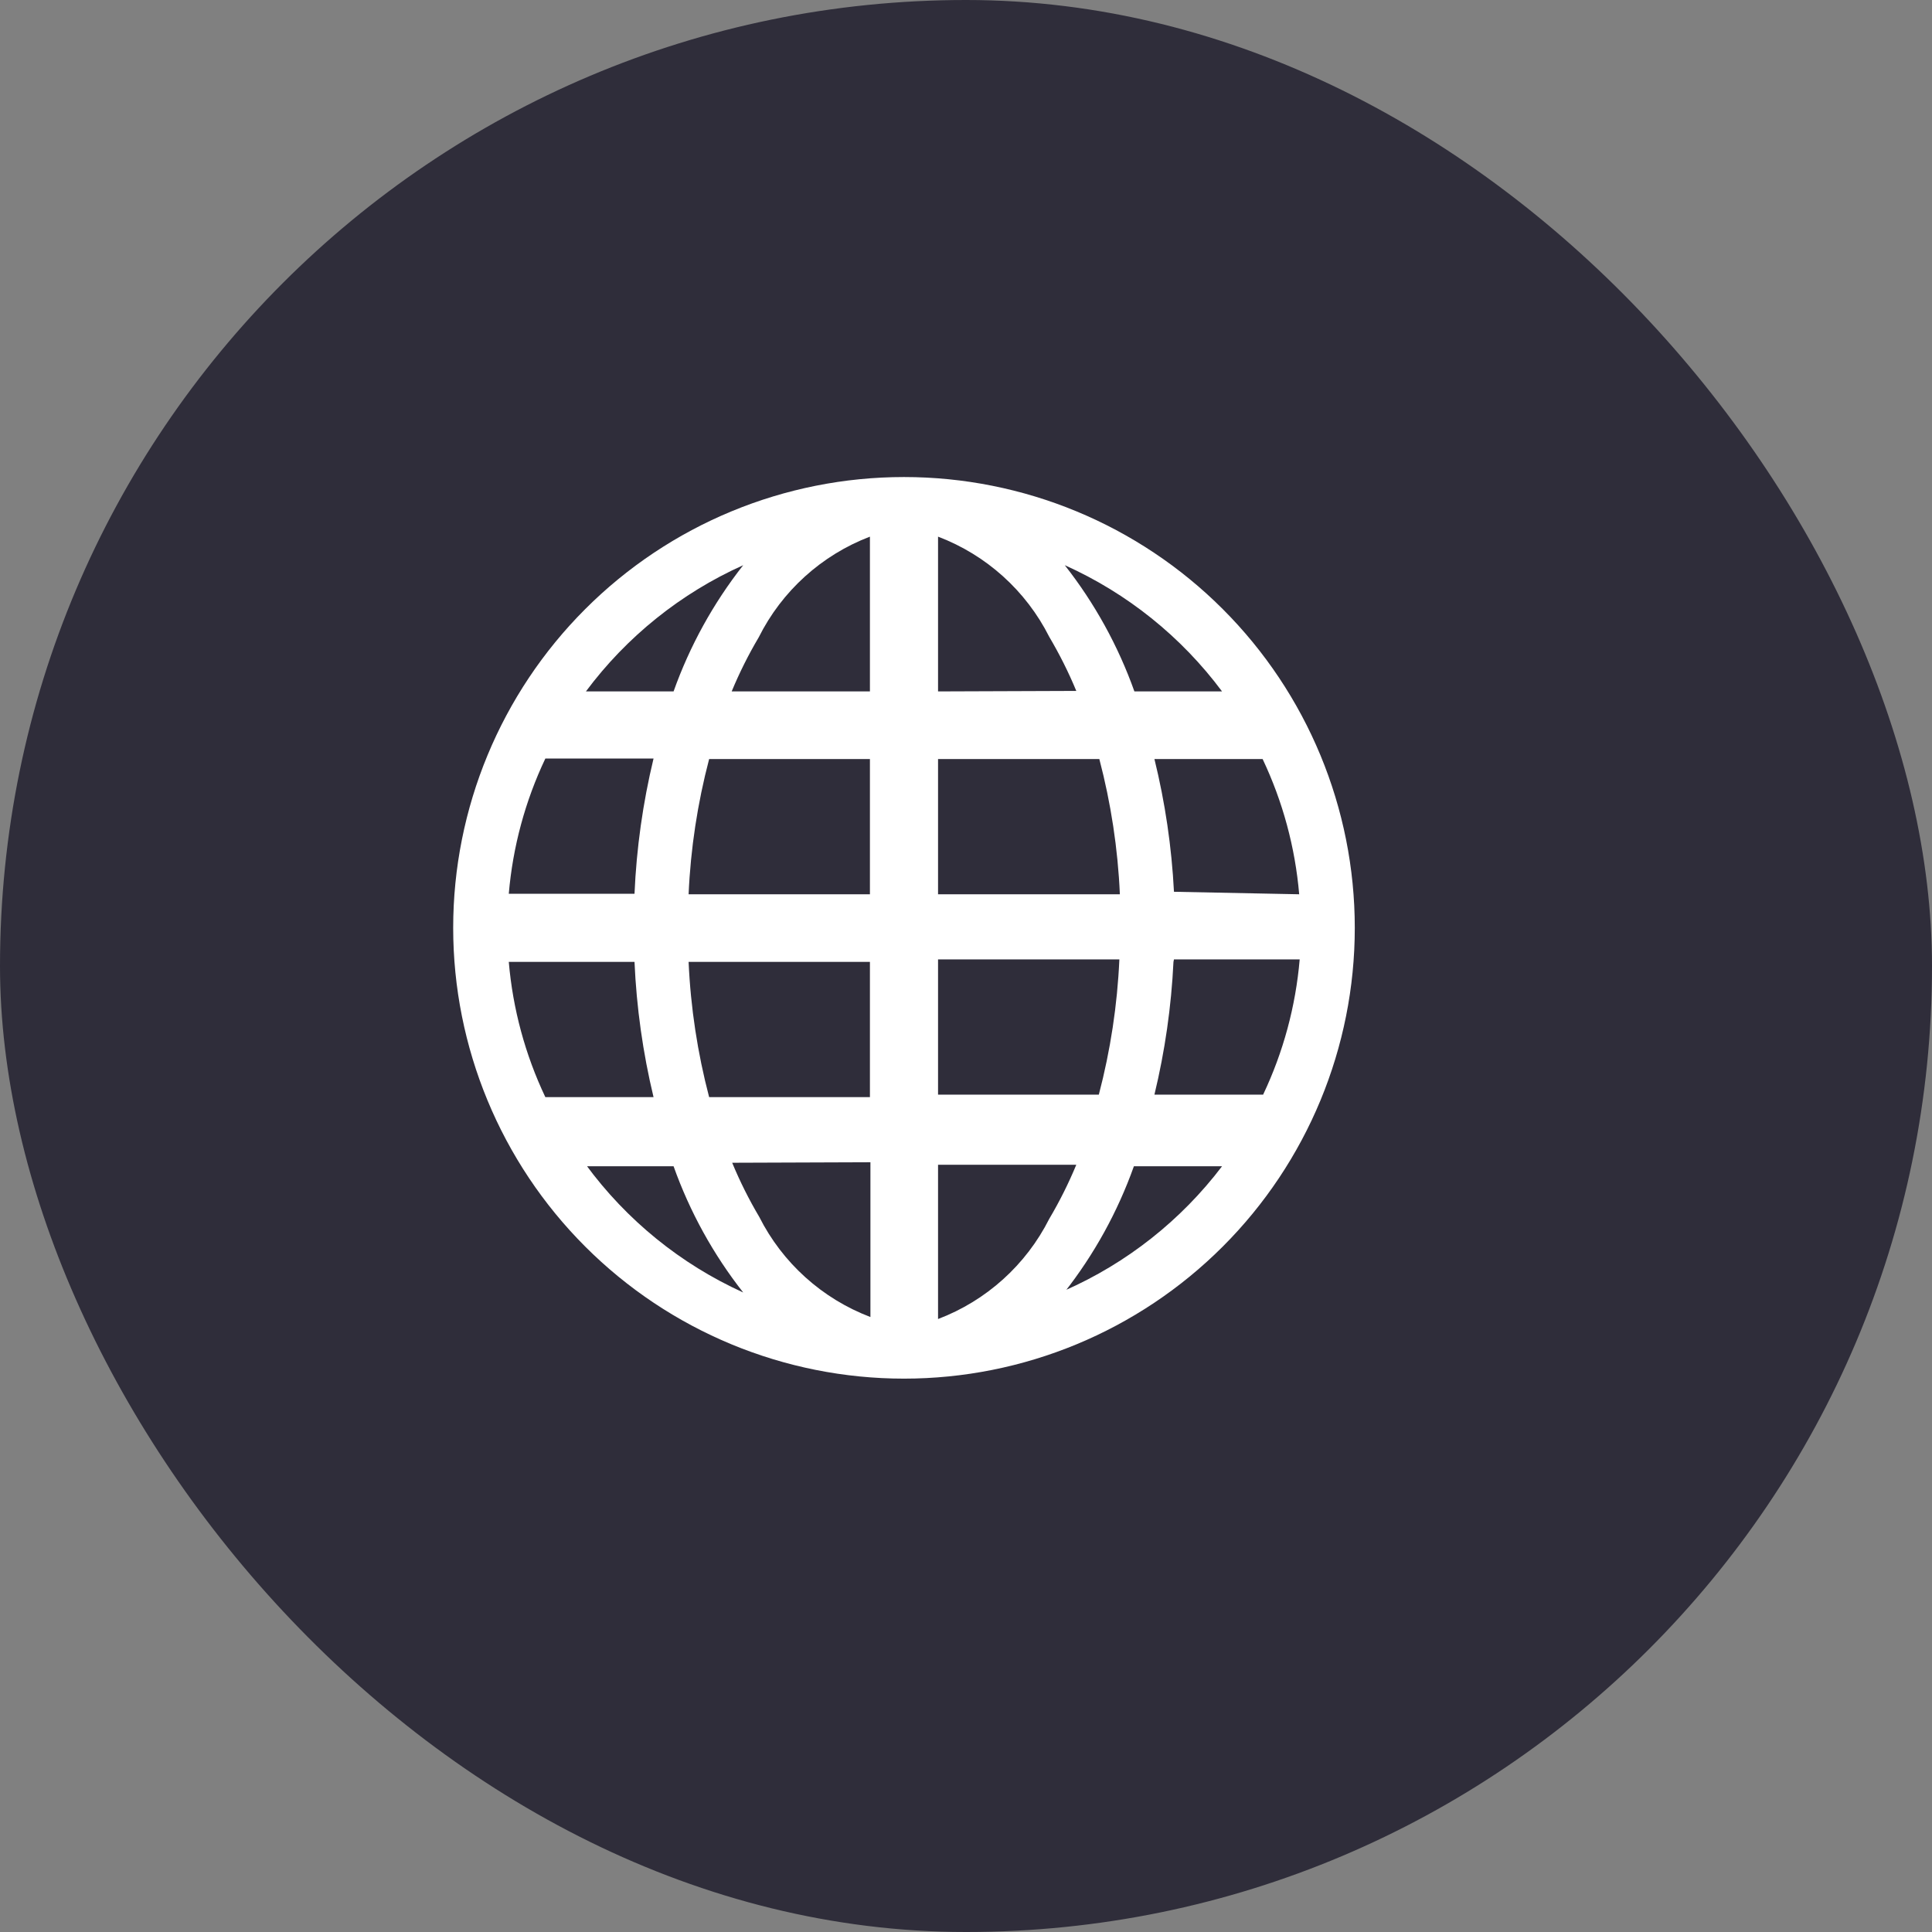
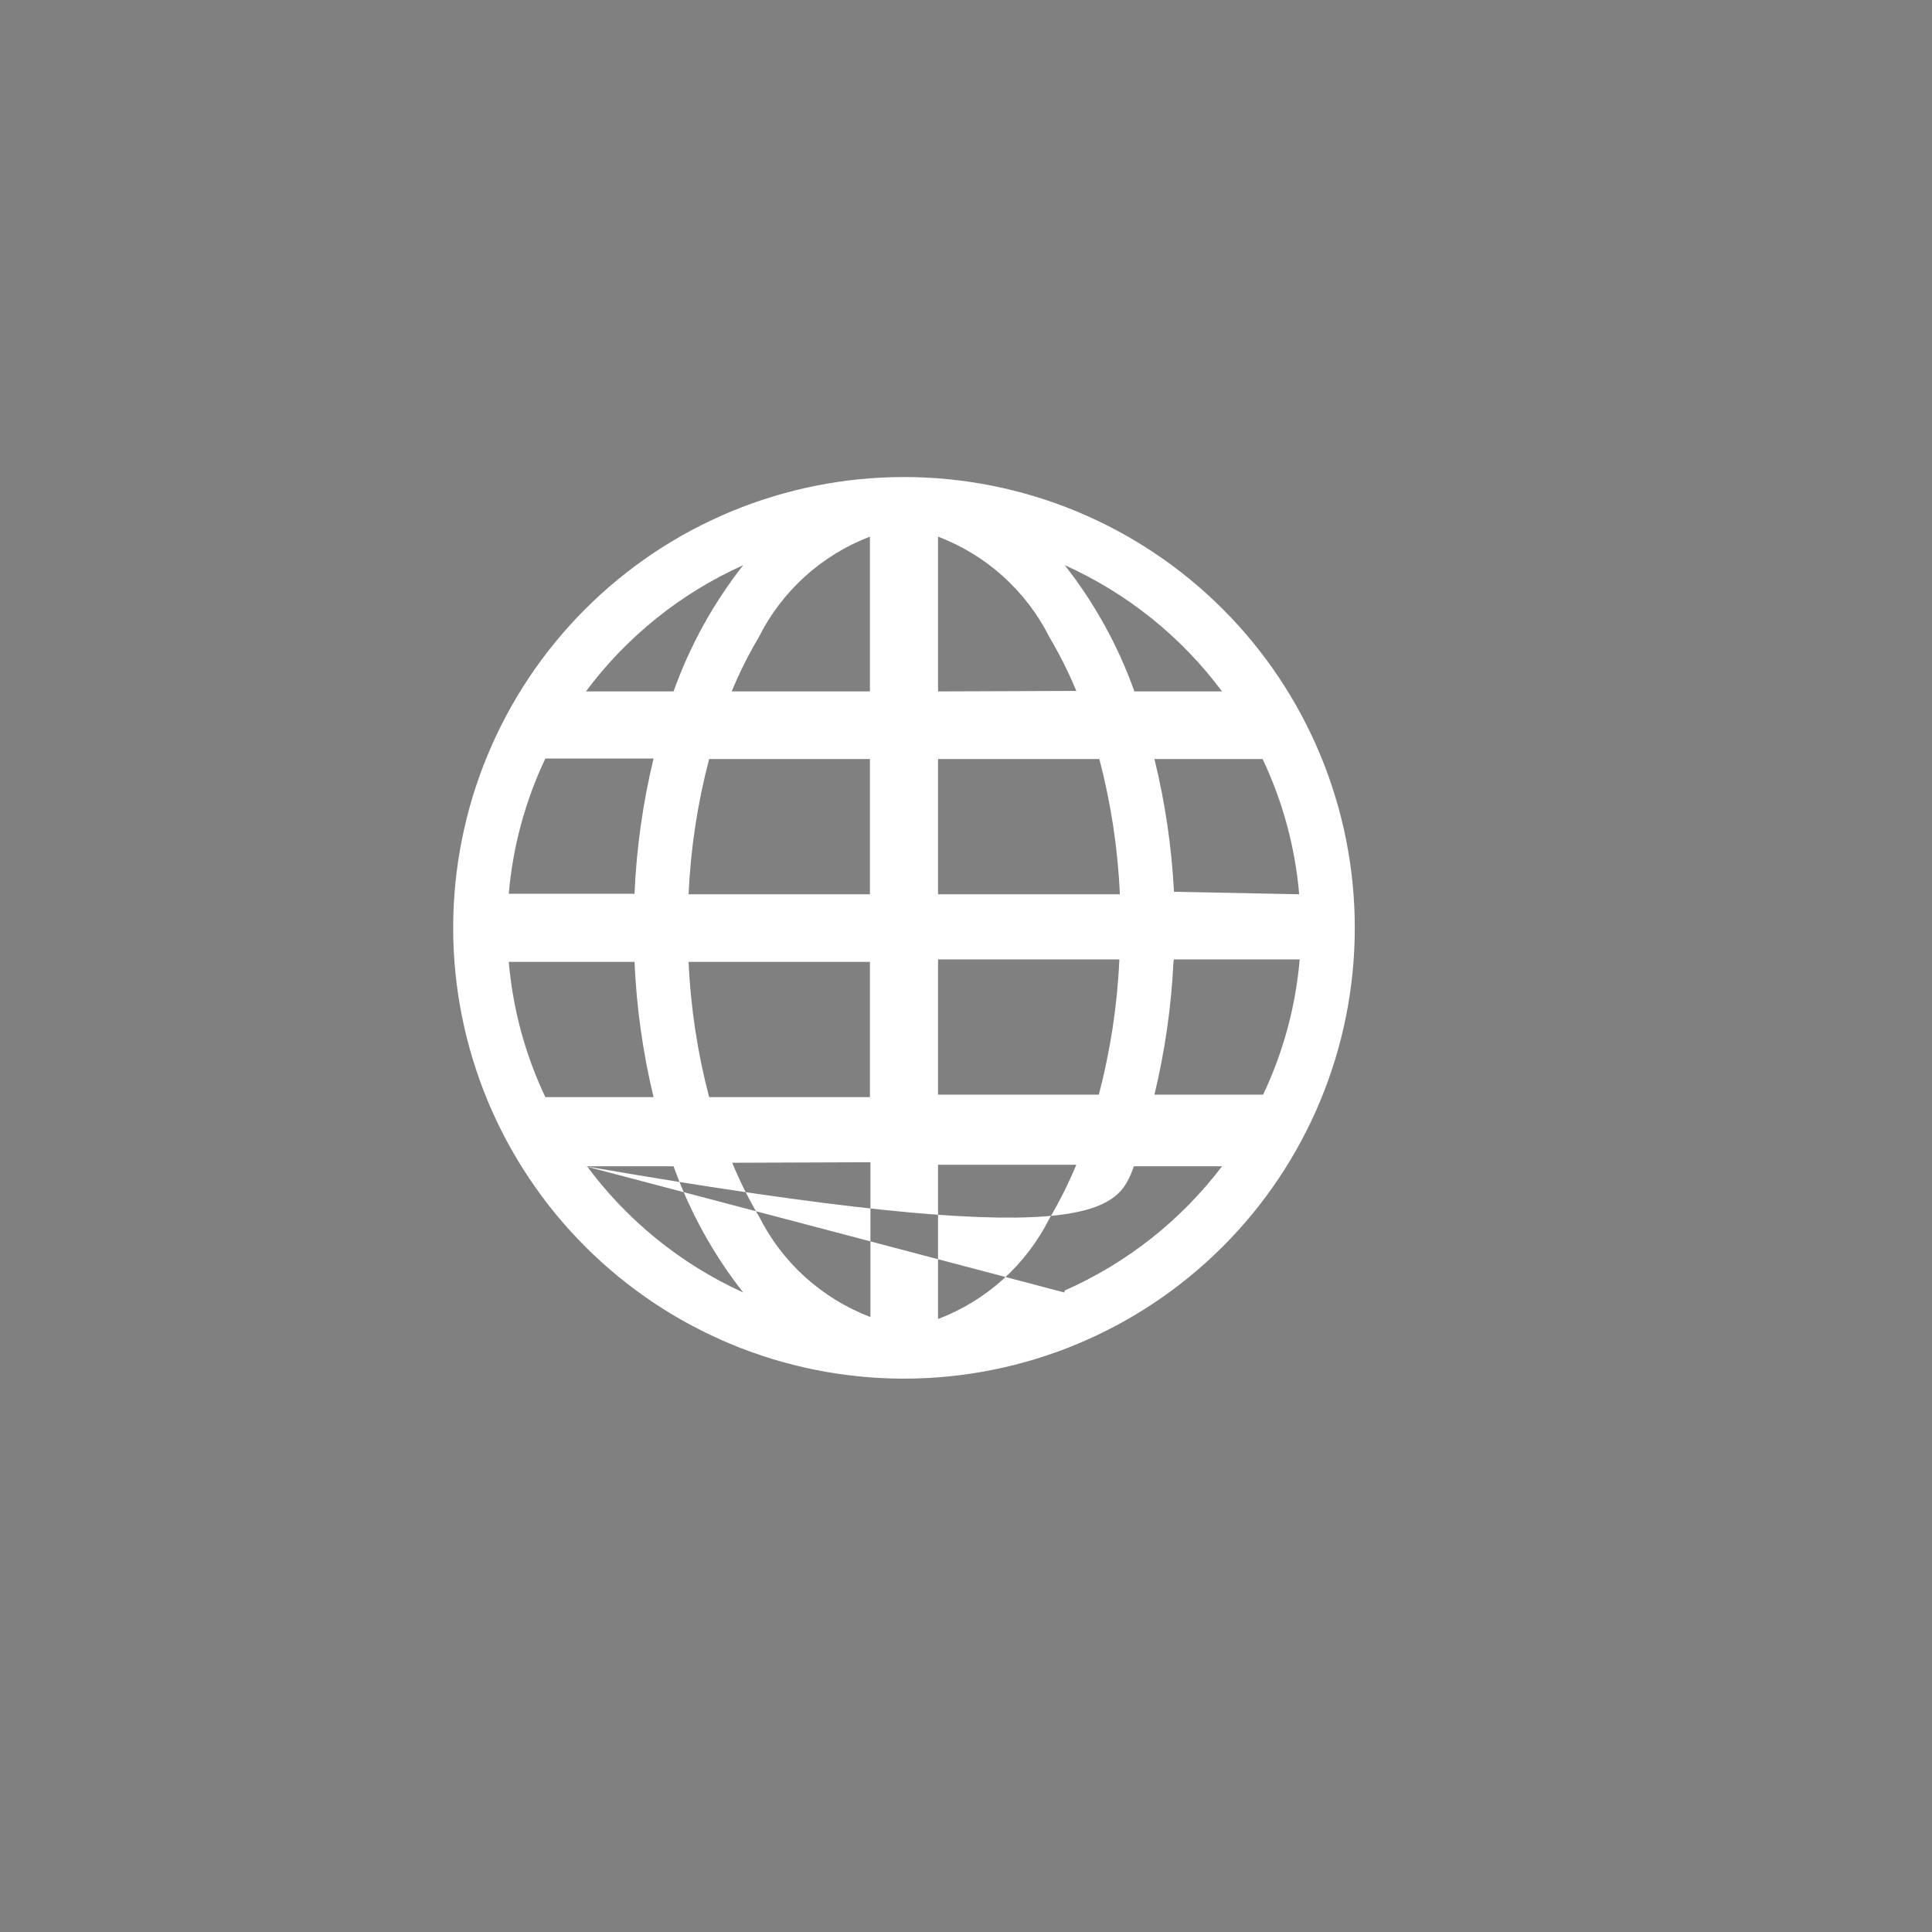
<svg xmlns="http://www.w3.org/2000/svg" width="81" height="81" viewBox="0 0 81 81" fill="none">
  <rect x="0" y="0" width="81" height="81" fill="#808080" stroke="none" />
-   <rect width="81" height="81" rx="40.5" fill="#2F2D3A" />
-   <path d="M37.9 20C32.887 20 28.08 21.991 24.536 25.536C20.991 29.08 19 33.887 19 38.9C19 43.913 20.991 48.72 24.536 52.264C28.08 55.809 32.887 57.8 37.9 57.8C42.913 57.8 47.72 55.809 51.264 52.264C54.809 48.72 56.8 43.913 56.8 38.9C56.8 33.887 54.809 29.08 51.264 25.536C47.72 21.991 42.913 20 37.9 20V20ZM21.331 40.328H26.602C26.686 42.239 26.953 44.137 27.4 45.998H22.864C22.018 44.215 21.499 42.294 21.331 40.328ZM39.328 28.988V22.499C41.352 23.268 43.015 24.766 43.99 26.699C44.42 27.428 44.801 28.186 45.124 28.967L39.328 28.988ZM46.09 31.823C46.577 33.677 46.867 35.578 46.951 37.493H39.328V31.823H46.09ZM36.472 22.499V28.988H30.676C31 28.206 31.379 27.448 31.81 26.72C32.781 24.779 34.445 23.273 36.472 22.499ZM36.472 31.823V37.493H28.87C28.954 35.578 29.244 33.677 29.731 31.823H36.472ZM26.602 37.472H21.331C21.499 35.505 22.018 33.585 22.864 31.802H27.4C26.952 33.662 26.685 35.561 26.602 37.472ZM28.87 40.328H36.472V45.998H29.731C29.244 44.144 28.955 42.243 28.87 40.328ZM36.493 48.728V55.217C34.469 54.448 32.806 52.95 31.831 51.017C31.4 50.289 31.021 49.531 30.697 48.749L36.493 48.728ZM39.328 55.217V48.833H45.124C44.8 49.615 44.421 50.373 43.99 51.101C43.015 53.034 41.352 54.532 39.328 55.301V55.217ZM39.328 45.893V40.223H46.93C46.845 42.138 46.556 44.039 46.069 45.893H39.328ZM49.219 40.223H54.49C54.322 42.189 53.803 44.11 52.957 45.893H48.4C48.841 44.066 49.108 42.203 49.198 40.328L49.219 40.223ZM49.219 37.388C49.123 35.511 48.849 33.648 48.4 31.823H52.936C53.782 33.608 54.301 35.527 54.469 37.493L49.219 37.388ZM51.319 28.988H47.56C46.88 27.078 45.894 25.29 44.641 23.696C47.254 24.869 49.524 26.691 51.235 28.988H51.319ZM31.159 23.696C29.906 25.29 28.92 27.078 28.24 28.988H24.565C26.276 26.691 28.546 24.869 31.159 23.696ZM24.544 48.896H28.24C28.92 50.806 29.906 52.594 31.159 54.188C28.539 52.997 26.268 51.153 24.565 48.833L24.544 48.896ZM44.62 54.188C45.873 52.594 46.859 50.806 47.539 48.896H51.235C49.514 51.163 47.245 52.955 44.641 54.104L44.62 54.188Z" fill="white" />
+   <path d="M37.9 20C32.887 20 28.08 21.991 24.536 25.536C20.991 29.08 19 33.887 19 38.9C19 43.913 20.991 48.72 24.536 52.264C28.08 55.809 32.887 57.8 37.9 57.8C42.913 57.8 47.72 55.809 51.264 52.264C54.809 48.72 56.8 43.913 56.8 38.9C56.8 33.887 54.809 29.08 51.264 25.536C47.72 21.991 42.913 20 37.9 20V20ZM21.331 40.328H26.602C26.686 42.239 26.953 44.137 27.4 45.998H22.864C22.018 44.215 21.499 42.294 21.331 40.328ZM39.328 28.988V22.499C41.352 23.268 43.015 24.766 43.99 26.699C44.42 27.428 44.801 28.186 45.124 28.967L39.328 28.988ZM46.09 31.823C46.577 33.677 46.867 35.578 46.951 37.493H39.328V31.823H46.09ZM36.472 22.499V28.988H30.676C31 28.206 31.379 27.448 31.81 26.72C32.781 24.779 34.445 23.273 36.472 22.499ZM36.472 31.823V37.493H28.87C28.954 35.578 29.244 33.677 29.731 31.823H36.472ZM26.602 37.472H21.331C21.499 35.505 22.018 33.585 22.864 31.802H27.4C26.952 33.662 26.685 35.561 26.602 37.472ZM28.87 40.328H36.472V45.998H29.731C29.244 44.144 28.955 42.243 28.87 40.328ZM36.493 48.728V55.217C34.469 54.448 32.806 52.95 31.831 51.017C31.4 50.289 31.021 49.531 30.697 48.749L36.493 48.728ZM39.328 55.217V48.833H45.124C44.8 49.615 44.421 50.373 43.99 51.101C43.015 53.034 41.352 54.532 39.328 55.301V55.217ZM39.328 45.893V40.223H46.93C46.845 42.138 46.556 44.039 46.069 45.893H39.328ZM49.219 40.223H54.49C54.322 42.189 53.803 44.11 52.957 45.893H48.4C48.841 44.066 49.108 42.203 49.198 40.328L49.219 40.223ZM49.219 37.388C49.123 35.511 48.849 33.648 48.4 31.823H52.936C53.782 33.608 54.301 35.527 54.469 37.493L49.219 37.388ZM51.319 28.988H47.56C46.88 27.078 45.894 25.29 44.641 23.696C47.254 24.869 49.524 26.691 51.235 28.988H51.319ZM31.159 23.696C29.906 25.29 28.92 27.078 28.24 28.988H24.565C26.276 26.691 28.546 24.869 31.159 23.696ZM24.544 48.896H28.24C28.92 50.806 29.906 52.594 31.159 54.188C28.539 52.997 26.268 51.153 24.565 48.833L24.544 48.896ZC45.873 52.594 46.859 50.806 47.539 48.896H51.235C49.514 51.163 47.245 52.955 44.641 54.104L44.62 54.188Z" fill="white" />
</svg>